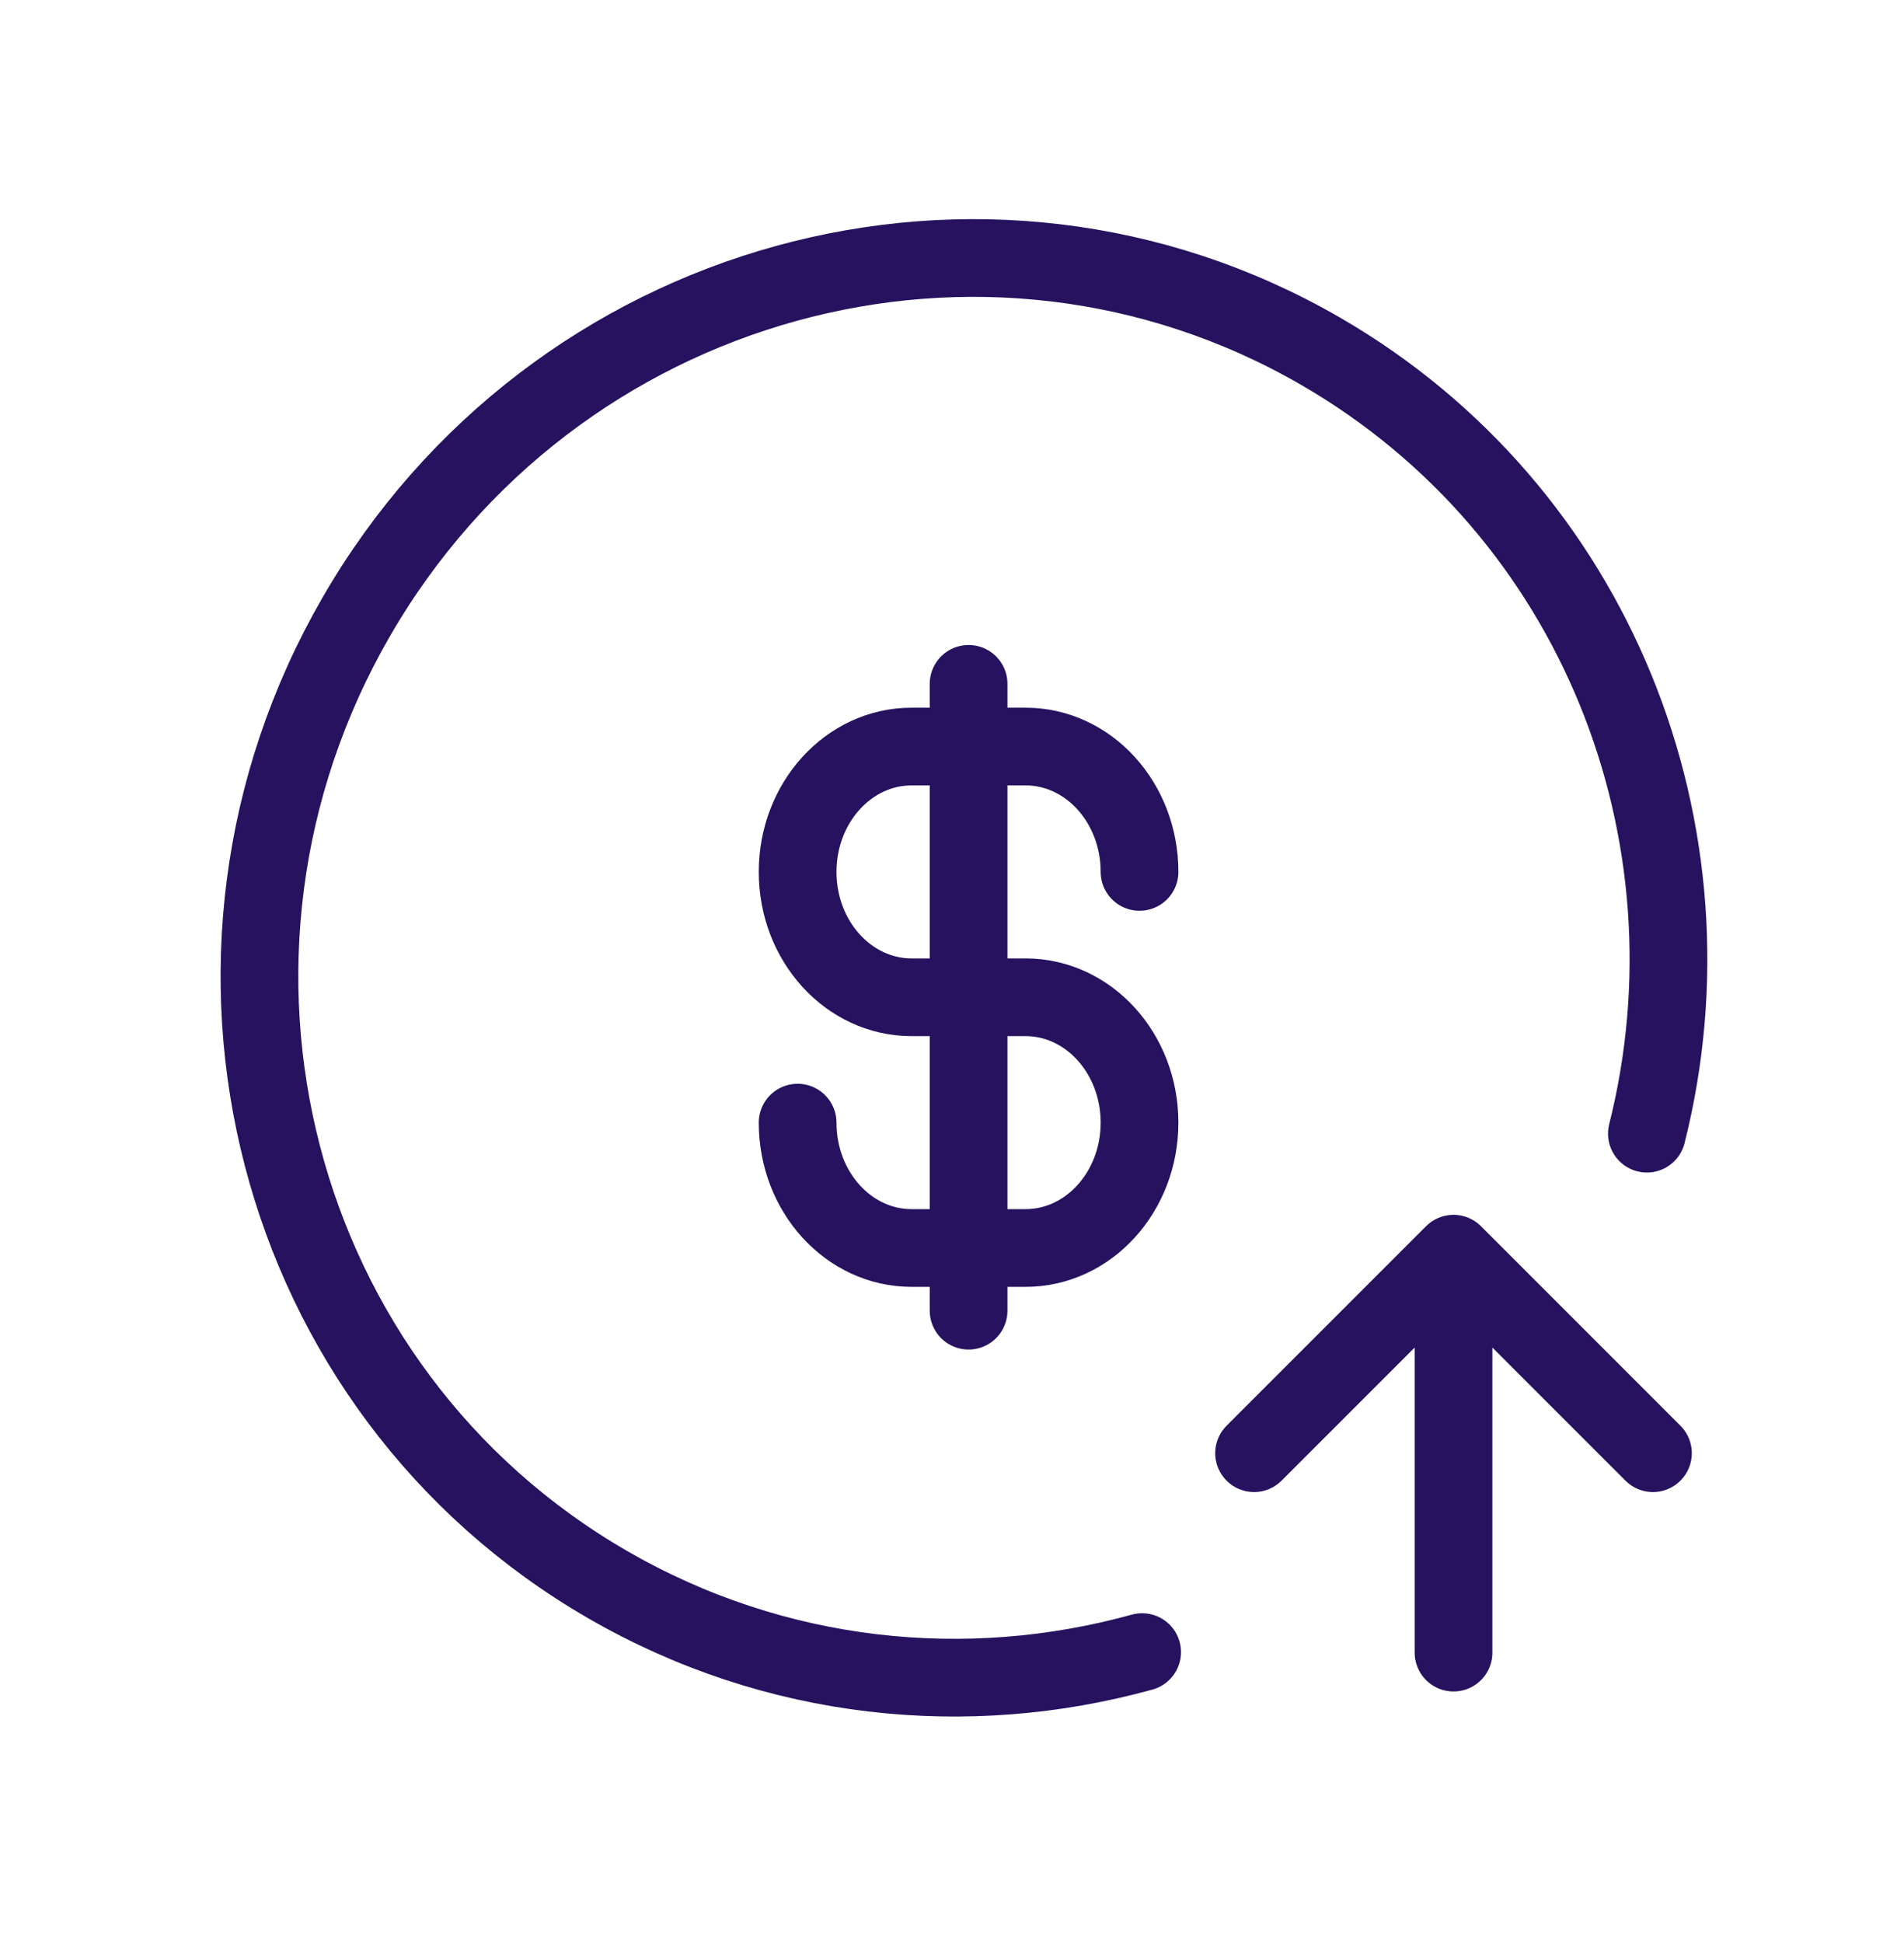
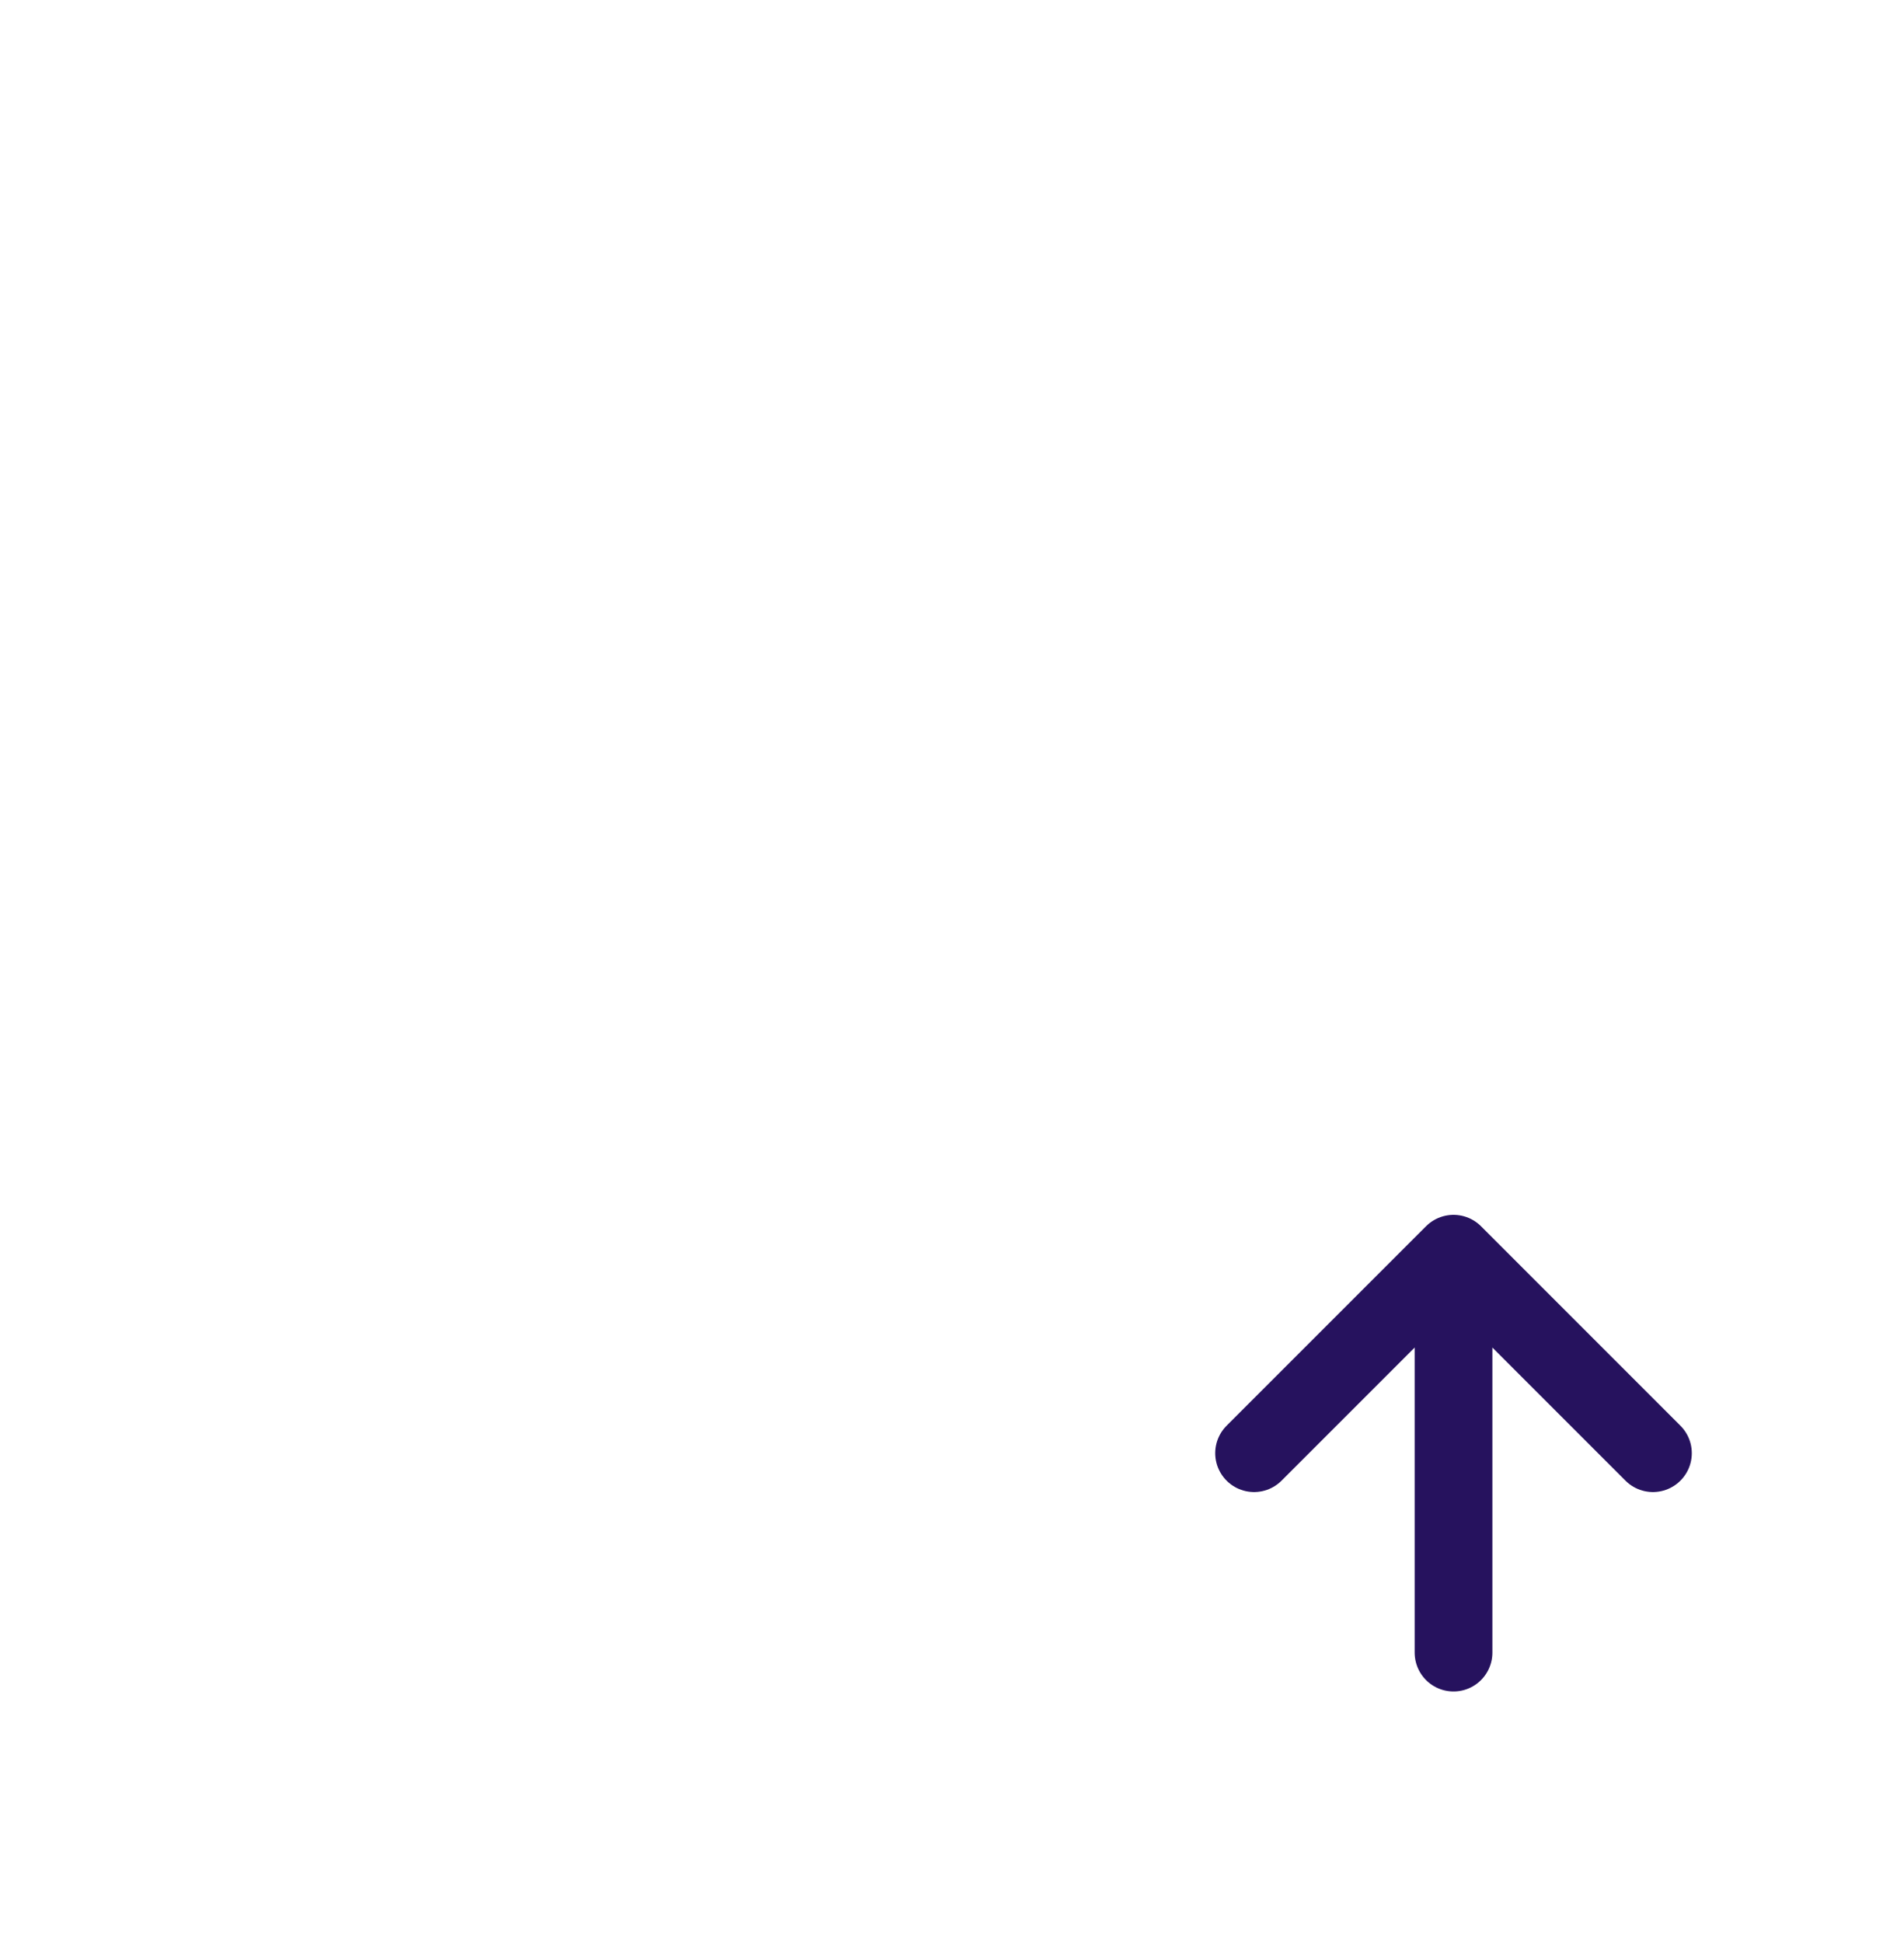
<svg xmlns="http://www.w3.org/2000/svg" width="49" height="50" viewBox="0 0 49 50" fill="none">
-   <path d="M20.527 28.889C20.527 30.671 21.84 32.115 23.46 32.115H26.393C28.013 32.115 29.326 30.671 29.326 28.889C29.326 27.107 28.013 25.663 26.393 25.663H23.46C21.84 25.663 20.527 24.219 20.527 22.437C20.527 20.655 21.84 19.211 23.46 19.211H26.393C28.013 19.211 29.326 20.655 29.326 22.437M24.927 17.598V33.728" stroke="#26125E" stroke-width="2" stroke-linecap="round" stroke-linejoin="round" />
  <path d="M42.539 37.395L37.407 32.262M37.407 32.262L32.274 37.395M37.407 32.262L37.407 42.527" stroke="#26125E" stroke-width="2" stroke-linecap="round" stroke-linejoin="round" />
-   <path d="M29.393 42.514C24.902 43.755 19.964 43.275 15.643 40.78C7.005 35.793 4.106 24.643 9.167 15.875C14.229 7.108 25.335 4.044 33.973 9.031C41.103 13.148 44.323 21.464 42.383 29.173" stroke="#26125E" stroke-width="2" stroke-linecap="round" stroke-linejoin="round" />
</svg>